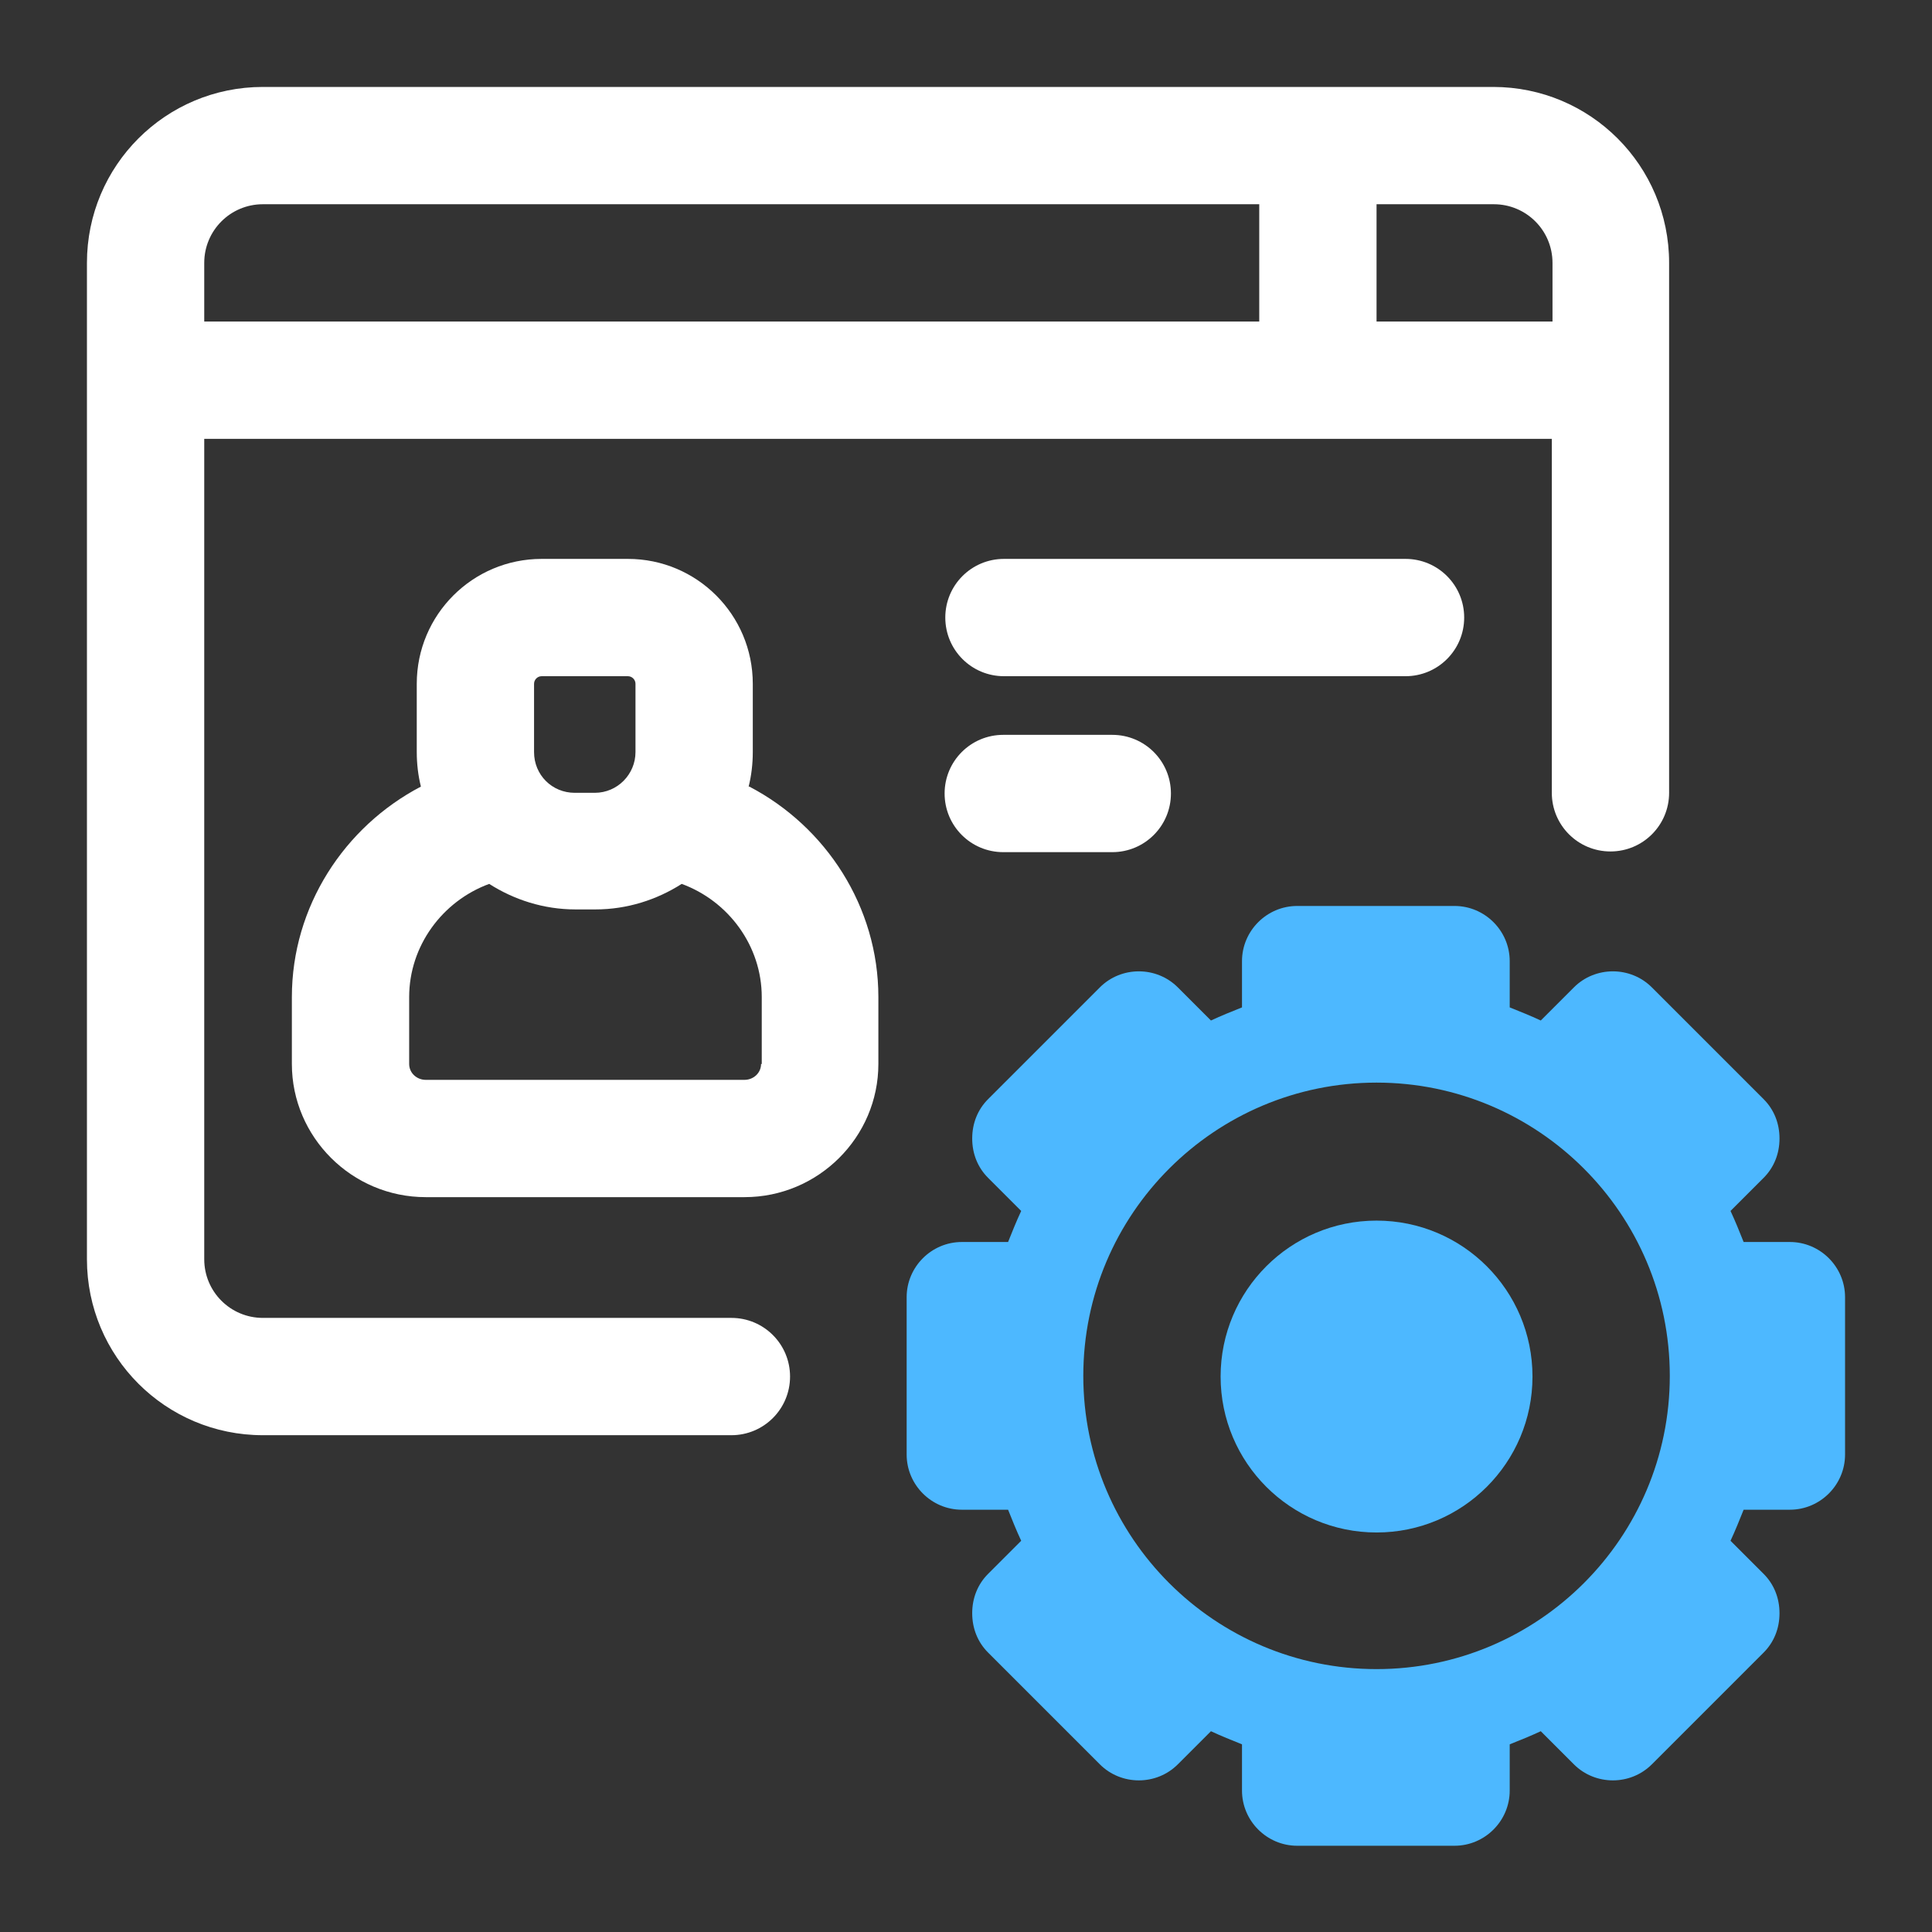
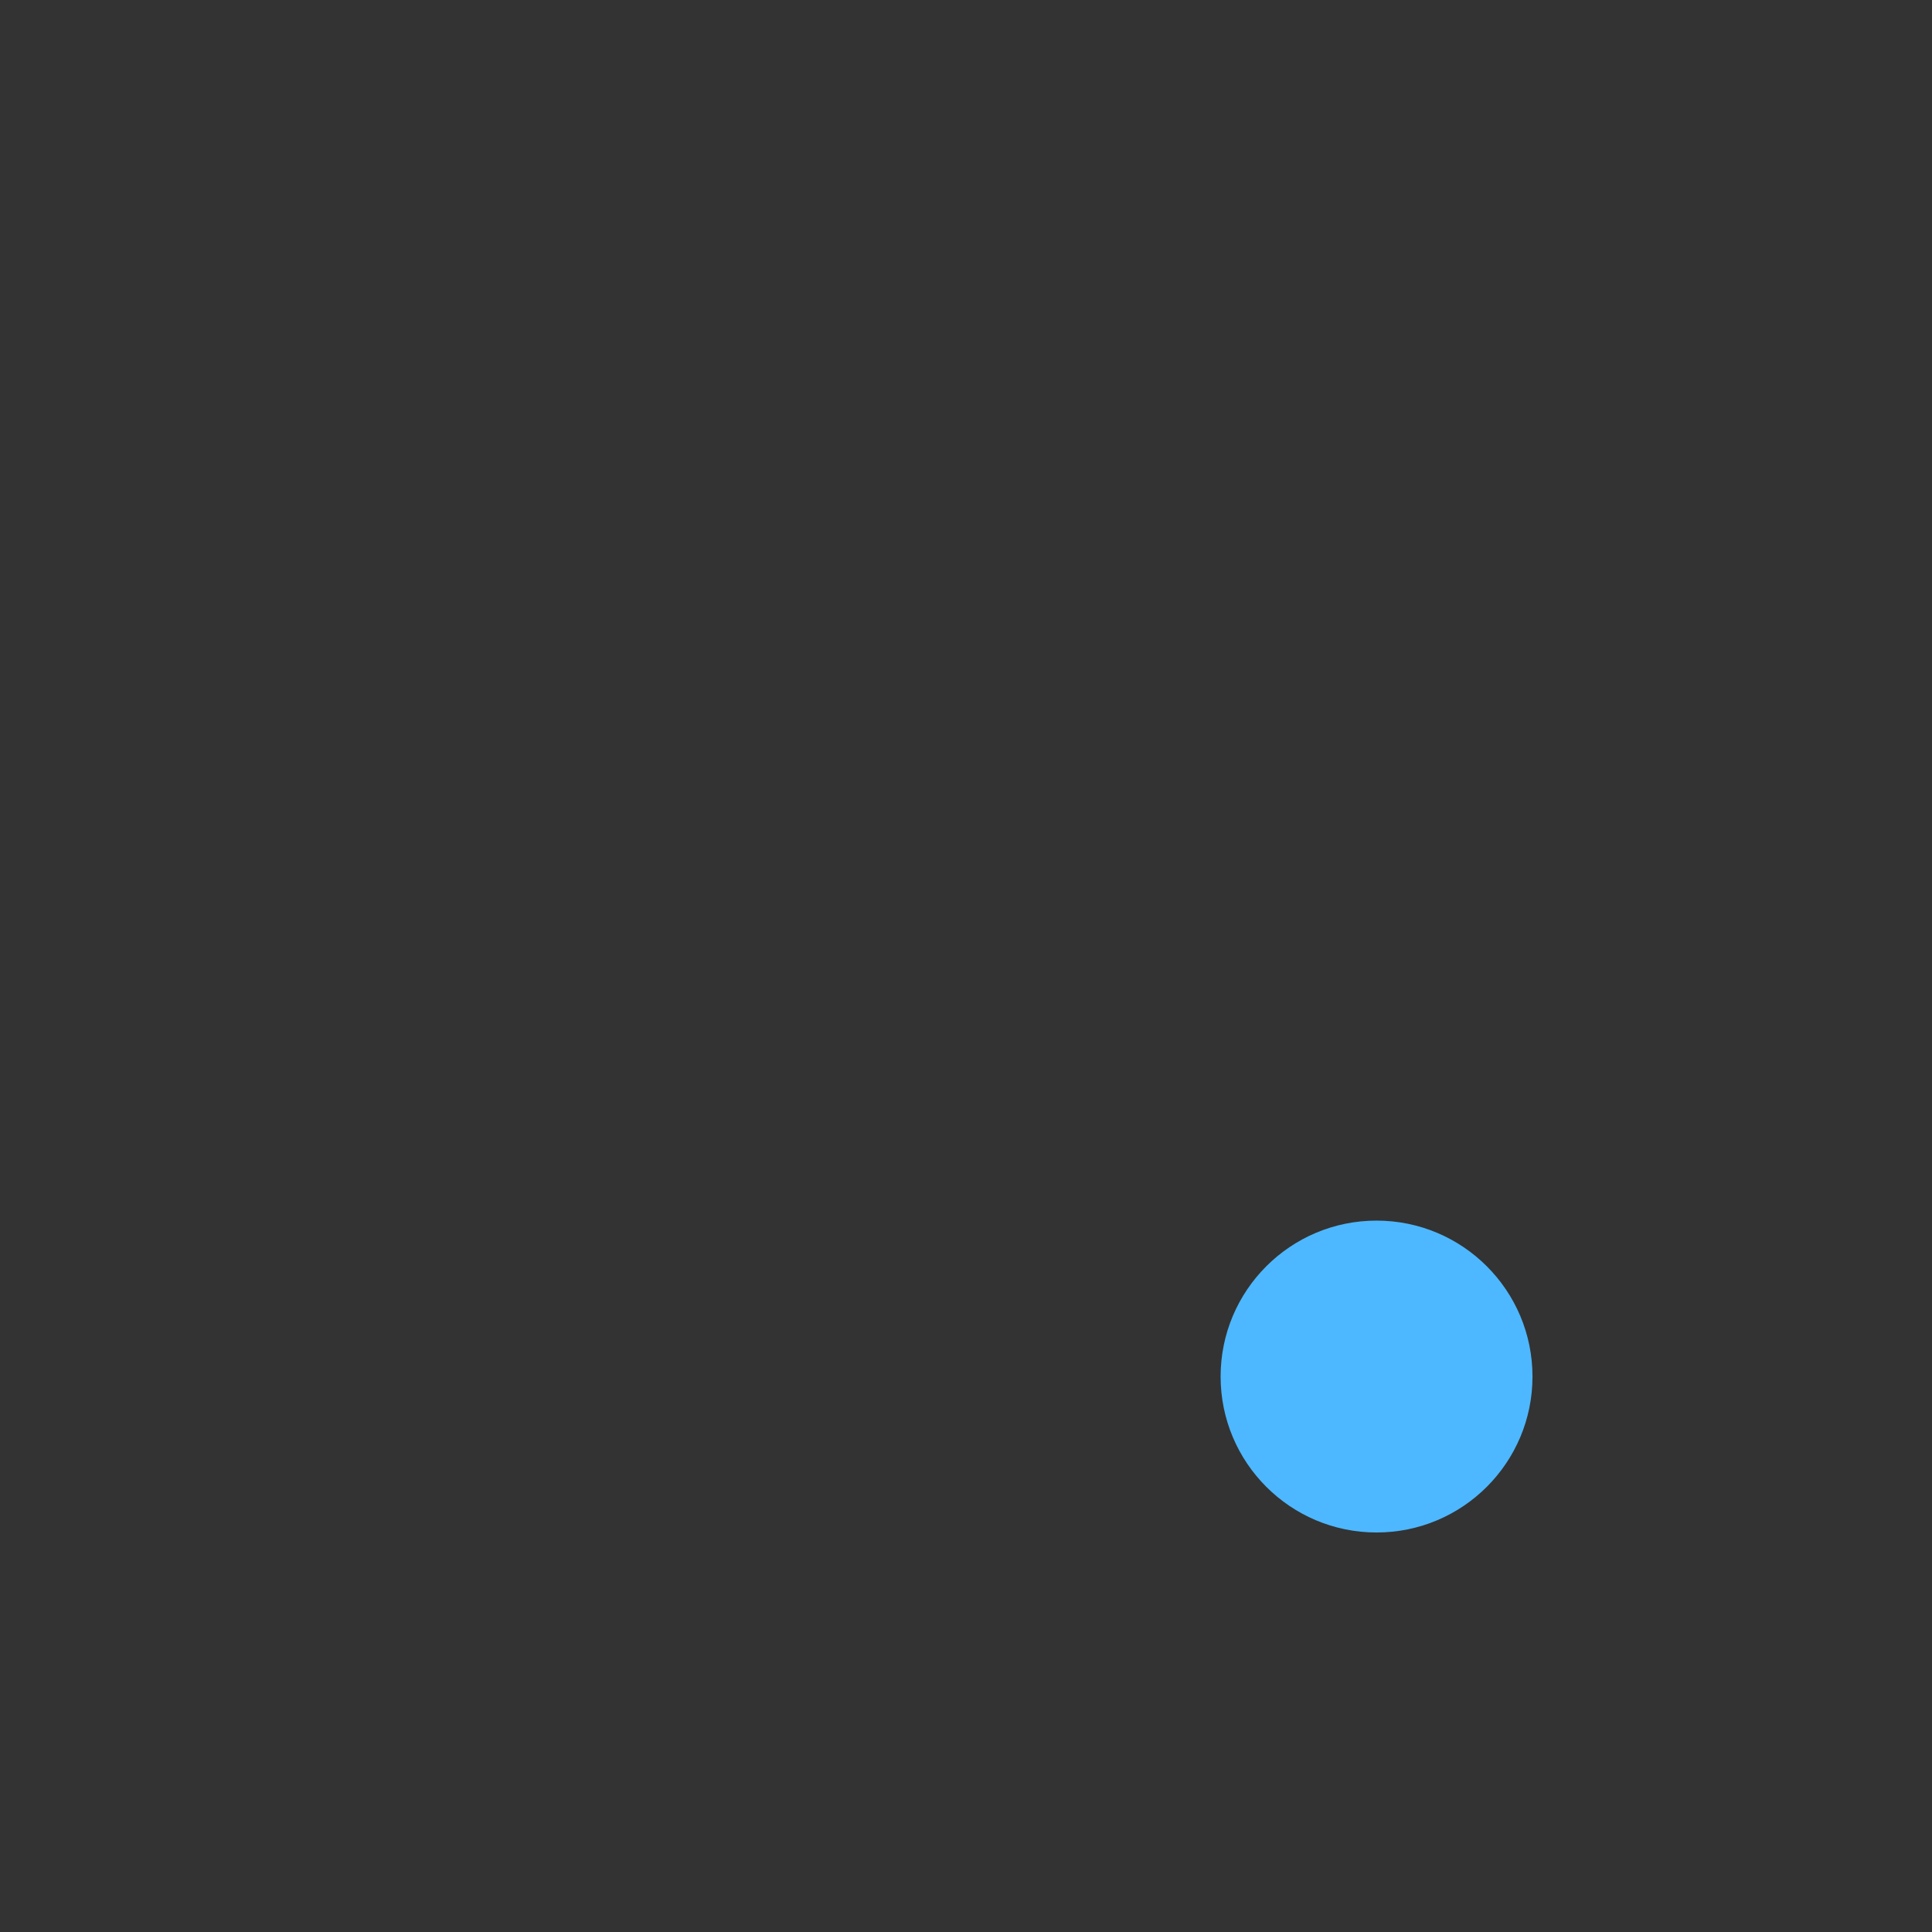
<svg xmlns="http://www.w3.org/2000/svg" id="OBJECT" viewBox="0 0 28 28">
  <rect x="0" y="0" width="28" height="28" fill="#333333" stroke="none" />
  <defs>
    <style>      .st0 {        fill: #4db8ff;      }      .st1 {        fill: #fff;      }    </style>
  </defs>
  <g>
-     <path class="st1" d="M10.85,11.4c.04-.16.06-.33.06-.5v-.99c0-1-.81-1.81-1.81-1.81h-1.25c-1,0-1.81.81-1.81,1.81v.99c0,.17.02.34.06.5-1.11.58-1.87,1.74-1.87,3.05v.97c0,1.06.87,1.93,1.94,1.93h4.62c1.07,0,1.94-.87,1.94-1.93v-.97c0-1.31-.76-2.47-1.87-3.05ZM7.74,9.91c0-.06.05-.11.11-.11h1.25c.06,0,.11.05.11.11v.99c0,.32-.26.59-.59.59h-.29c-.33,0-.59-.26-.59-.59v-.99ZM11.03,15.42c0,.13-.11.23-.24.23h-4.62c-.13,0-.24-.1-.24-.23v-.97c0-.74.48-1.39,1.16-1.64.36.23.79.37,1.25.37h.29c.46,0,.89-.14,1.25-.37.68.25,1.16.9,1.16,1.64v.97Z" />
-     <path class="st1" d="M16.12,10.65h-1.58c-.47,0-.85.38-.85.85s.38.85.85.85h1.58c.47,0,.85-.38.85-.85s-.38-.85-.85-.85Z" />
-     <path class="st1" d="M20.37,8.1h-5.82c-.47,0-.85.38-.85.85s.38.85.85.85h5.82c.47,0,.85-.38.85-.85s-.38-.85-.85-.85Z" />
-     <path class="st1" d="M21.64,1.26H3.81c-1.41,0-2.55,1.14-2.55,2.55v14.44c0,1.41,1.14,2.55,2.55,2.55h6.79c.47,0,.85-.38.85-.85s-.38-.85-.85-.85H3.81c-.47,0-.85-.38-.85-.85V6.36h19.53v5.13c0,.47.38.85.85.85s.85-.38.85-.85V3.81c0-1.41-1.14-2.55-2.55-2.55ZM3.81,2.96h14.44v1.7H2.96v-.85c0-.47.38-.85.85-.85ZM19.95,4.66v-1.7h1.7c.47,0,.85.38.85.85v.85h-2.55Z" />
-   </g>
+     </g>
  <g>
-     <path class="st0" d="M25.94,18h-.67c-.06-.15-.12-.3-.19-.45l.48-.48c.15-.15.23-.35.23-.57s-.08-.42-.23-.57l-1.62-1.62c-.31-.31-.82-.31-1.13,0l-.48.48c-.15-.07-.3-.13-.45-.19v-.67c0-.44-.36-.8-.8-.8h-2.28c-.44,0-.8.36-.8.8v.67c-.15.06-.3.12-.45.19l-.48-.48c-.31-.31-.82-.31-1.13,0l-1.62,1.62c-.15.15-.23.35-.23.57s.08.42.23.57l.48.48c-.07.15-.13.3-.19.45h-.67c-.44,0-.8.36-.8.8v2.28c0,.44.36.8.8.8h.67c.06.15.12.3.19.45l-.48.48c-.15.15-.23.35-.23.57s.08.42.23.57l1.62,1.62c.31.31.82.31,1.13,0l.48-.48c.15.07.3.13.45.19v.67c0,.44.36.8.8.8h2.28c.44,0,.8-.36.8-.8v-.67c.15-.06.3-.12.45-.19l.48.48c.31.31.82.31,1.13,0l1.62-1.62c.15-.15.23-.35.23-.57s-.08-.42-.23-.57l-.48-.48c.07-.15.13-.3.19-.45h.67c.44,0,.8-.36.8-.8v-2.28c0-.44-.36-.8-.8-.8ZM19.95,24.19c-2.34,0-4.25-1.9-4.25-4.25s1.91-4.25,4.25-4.25,4.25,1.9,4.25,4.25-1.91,4.25-4.25,4.25Z" />
    <circle class="st0" cx="19.95" cy="19.95" r="2.26" />
  </g>
</svg>